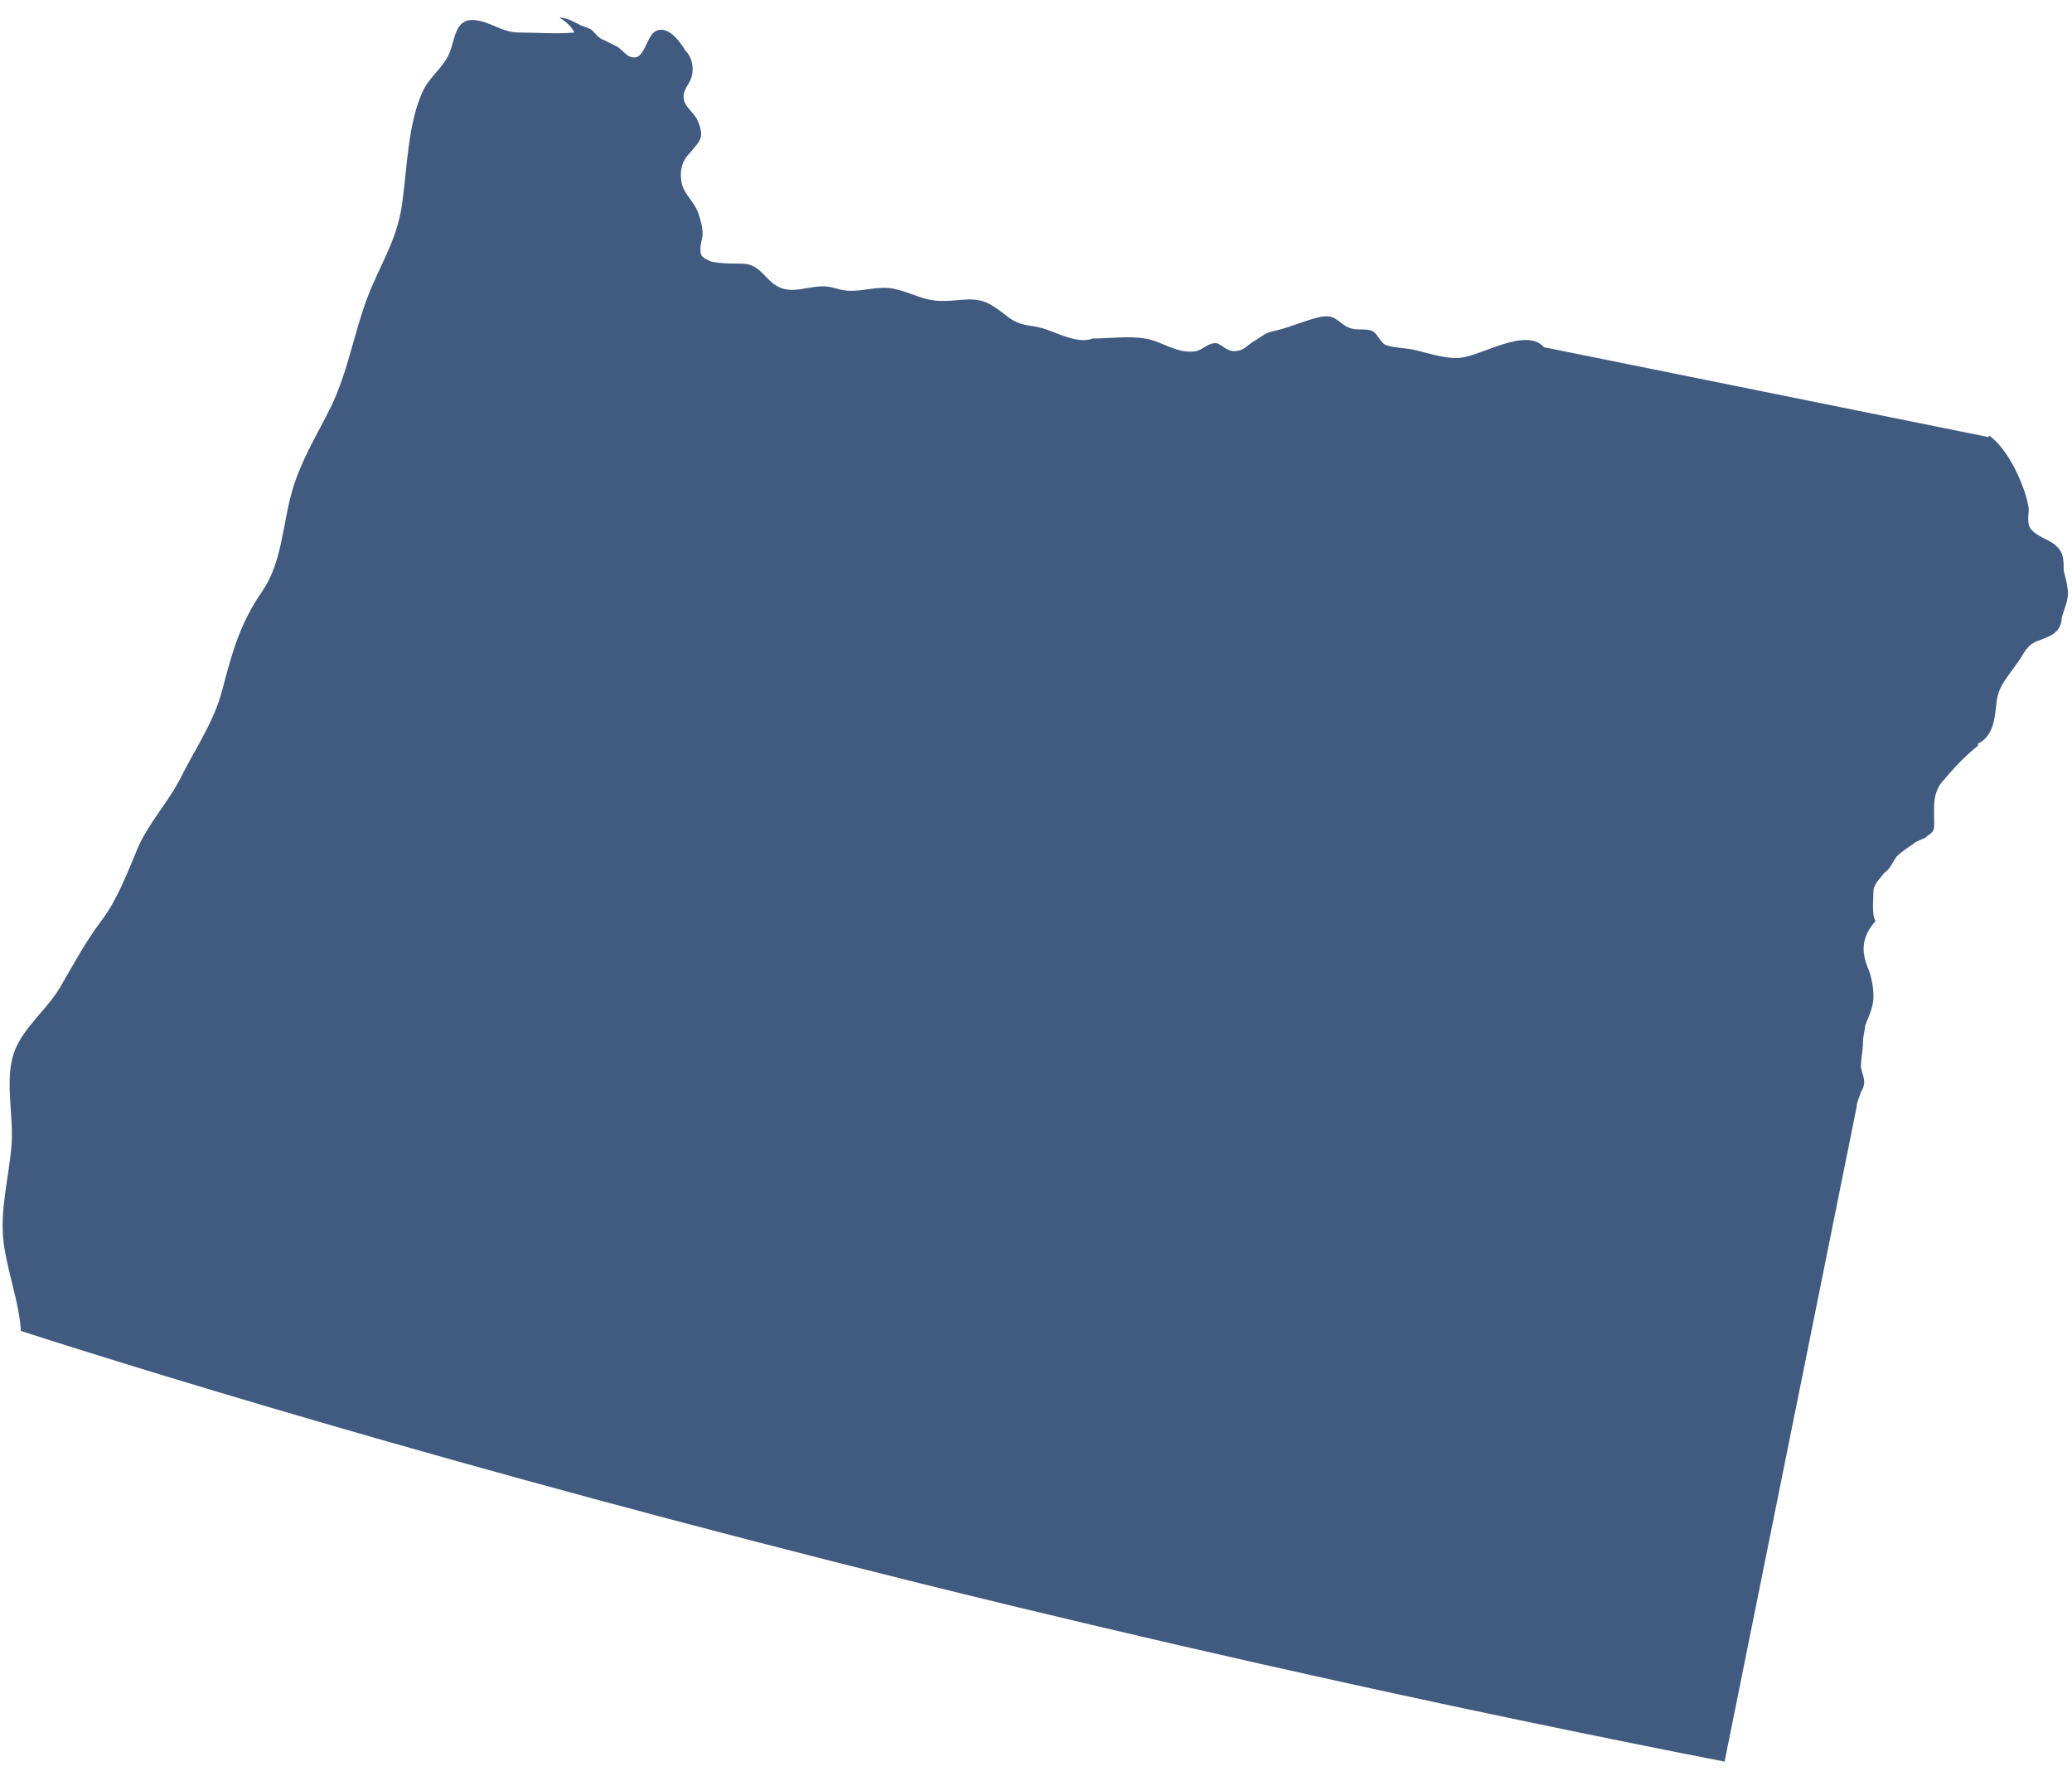
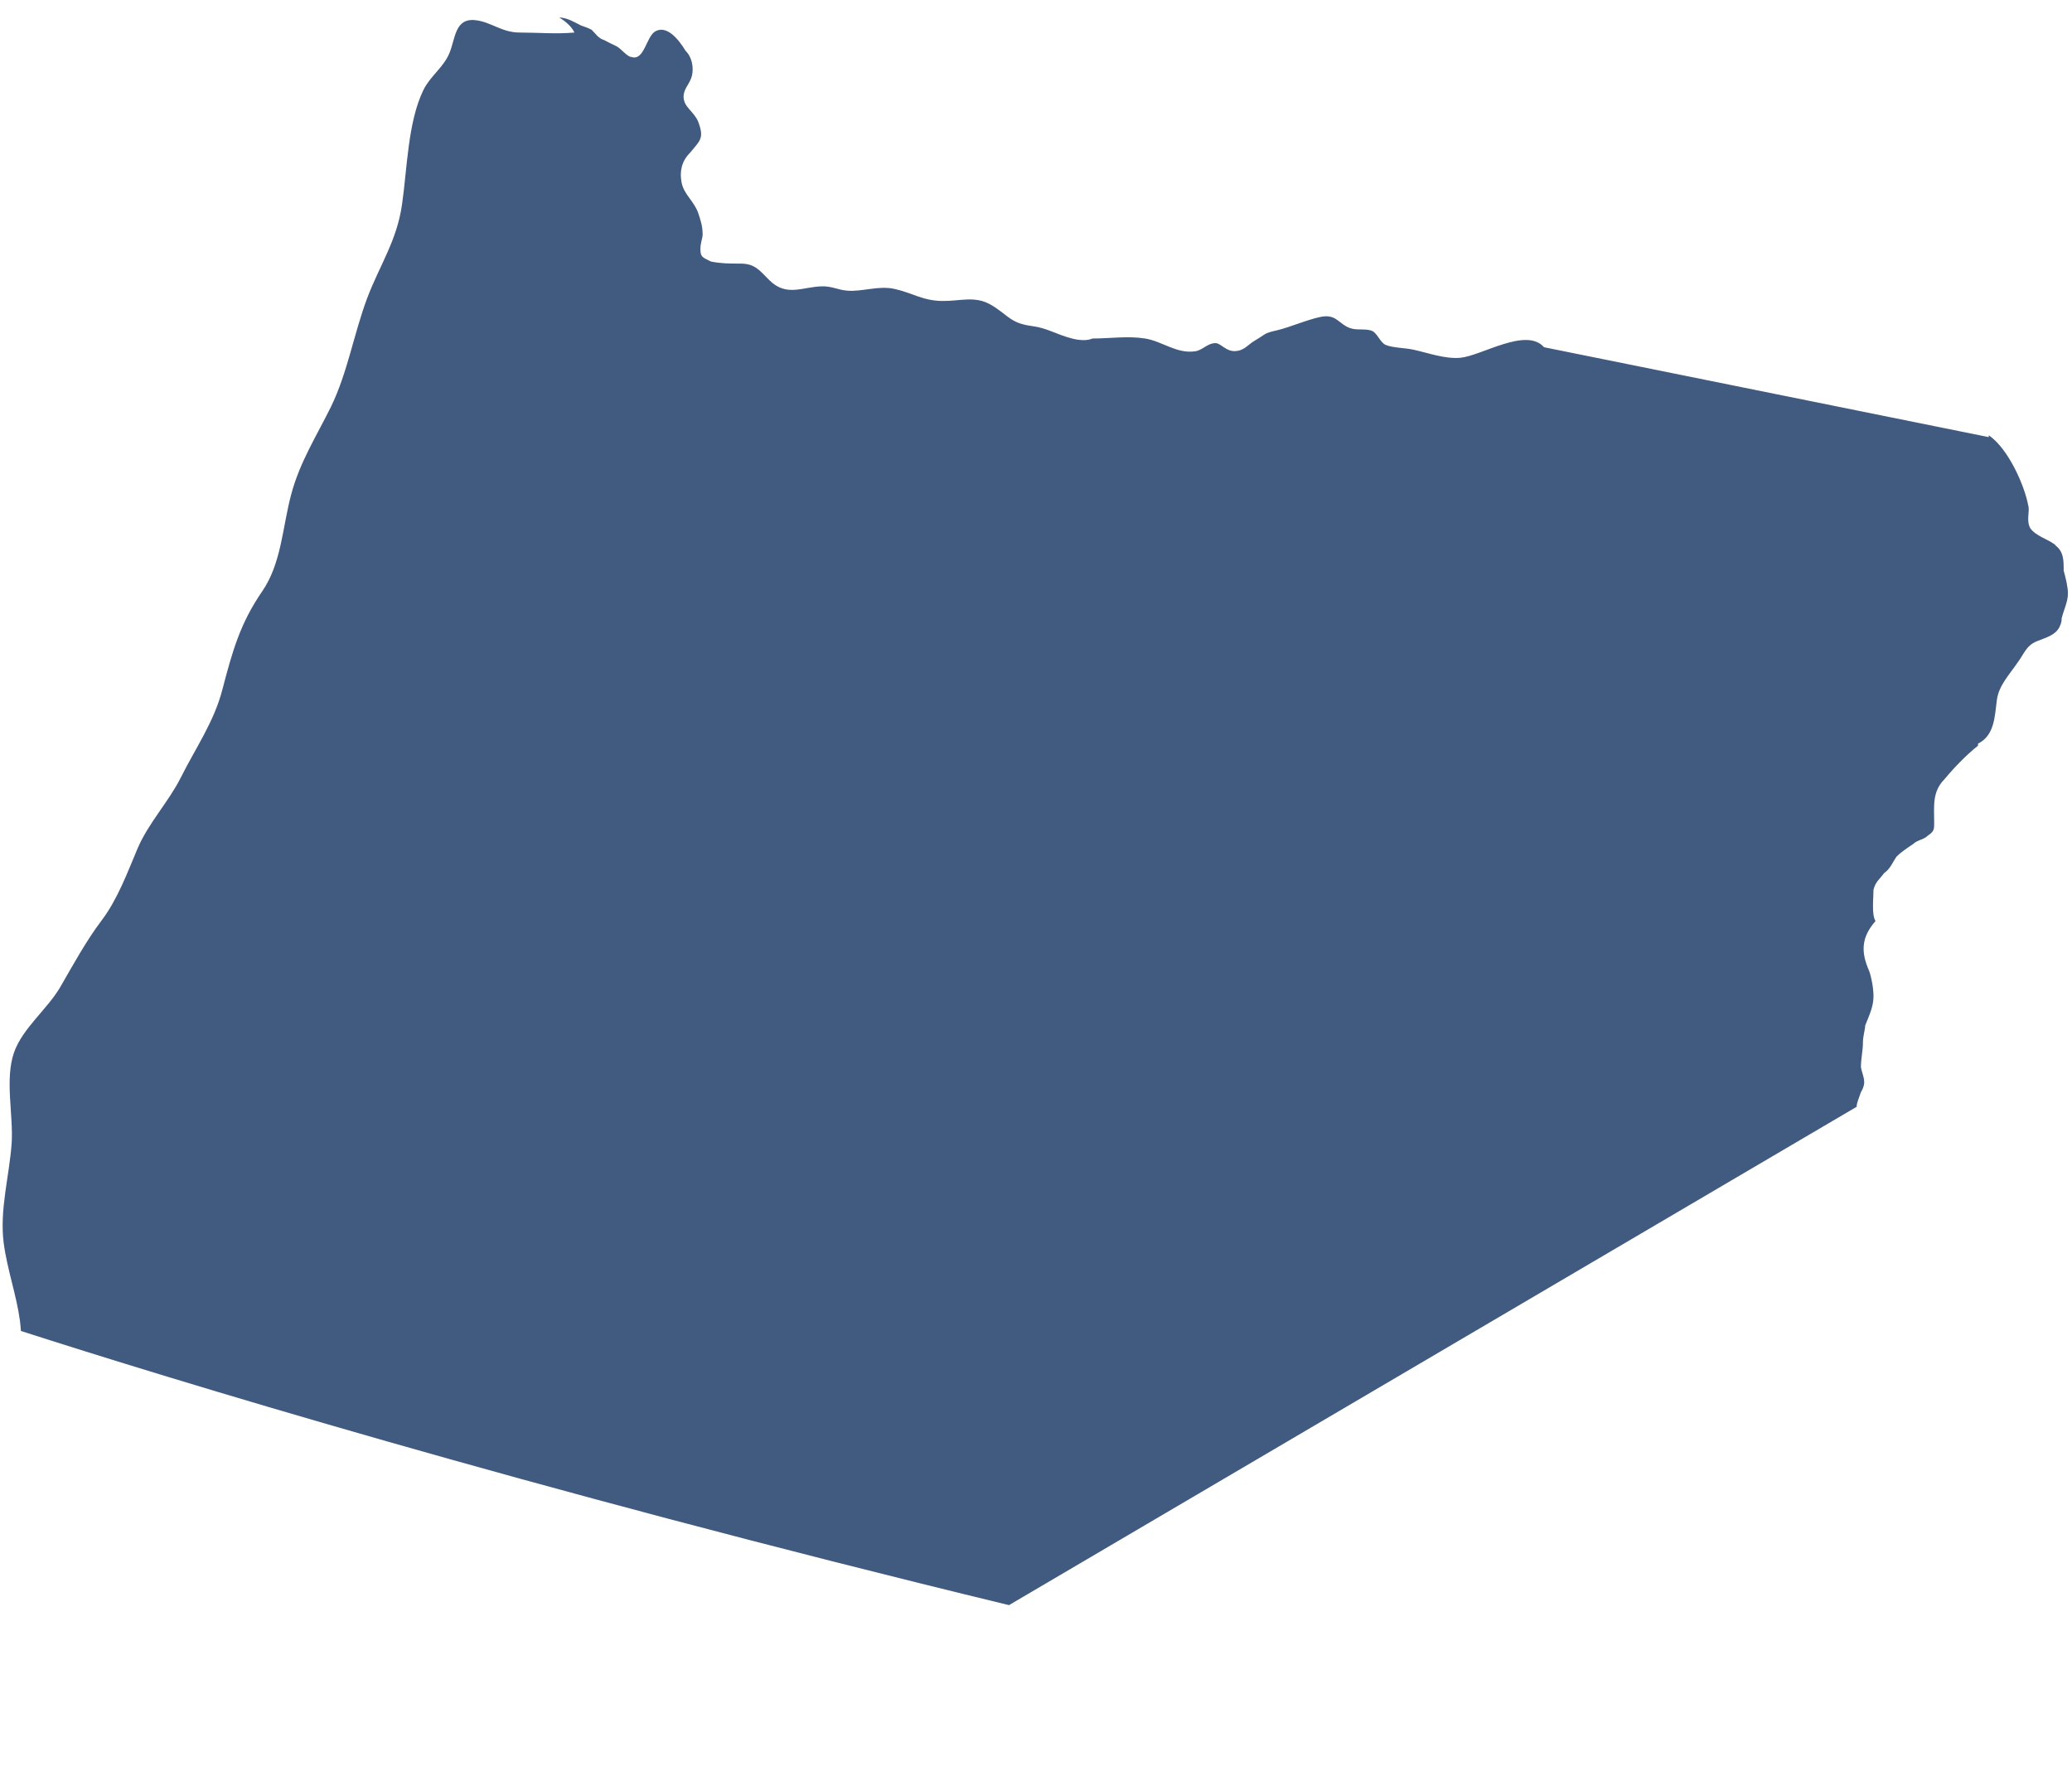
<svg xmlns="http://www.w3.org/2000/svg" viewBox="0 0 112 96" fill="none">
-   <path d="M111.09 29.45C110.64 29.11 110.07 29 109.74 28.549C109.51 28.099 109.74 27.649 109.63 27.309C109.45 26.309 108.59 24.279 107.5 23.529V23.63L83.46 18.77C82.5 17.669 80.09 19.23 78.94 19.34C78.09 19.419 77.15 19.059 76.34 18.89C75.95 18.809 75.24 18.799 74.89 18.64C74.61 18.509 74.44 18.009 74.17 17.89C73.82 17.739 73.35 17.88 72.96 17.73C72.41 17.529 72.27 17.07 71.63 17.099C71.01 17.13 69.73 17.7 69.01 17.86C68.29 18.02 68.43 18.059 67.85 18.399C67.43 18.64 67.27 18.959 66.75 18.98C66.27 19 65.98 18.549 65.71 18.549C65.26 18.549 65.03 18.919 64.61 18.989C63.61 19.14 62.83 18.45 61.9 18.299C60.96 18.149 60 18.299 59.05 18.299C58.78 18.43 58.32 18.399 57.95 18.299C57.12 18.09 56.6 17.73 55.81 17.63C54.58 17.47 54.53 17.04 53.55 16.47C52.7 15.979 51.91 16.279 50.96 16.27C49.9 16.27 49.31 15.829 48.36 15.62C47.47 15.419 46.59 15.79 45.77 15.71C45.29 15.669 44.95 15.46 44.41 15.479C43.37 15.509 42.51 16.059 41.59 15.149C41.03 14.589 40.8 14.249 40.01 14.249C39.44 14.249 38.99 14.249 38.43 14.139C37.98 13.909 37.86 13.909 37.86 13.46C37.86 13.12 37.98 12.889 37.98 12.669C37.98 12.22 37.86 11.88 37.75 11.54C37.52 10.86 36.96 10.52 36.84 9.849C36.73 9.279 36.84 8.719 37.29 8.269C37.85 7.589 38.08 7.479 37.74 6.579C37.51 6.019 36.95 5.789 36.95 5.229C36.95 4.779 37.29 4.549 37.4 4.099C37.51 3.649 37.4 3.079 37.06 2.749C36.72 2.189 36.04 1.279 35.37 1.729C34.92 2.069 34.8 3.309 34.13 3.079C33.91 3.079 33.57 2.629 33.34 2.509C33.11 2.399 32.89 2.289 32.66 2.169C32.32 2.059 32.21 1.829 31.98 1.609C31.826 1.529 31.636 1.453 31.41 1.379C31.01 1.179 30.7 0.979 30.23 0.939C30.58 1.169 30.89 1.419 31.05 1.759C30.06 1.849 29.07 1.759 28.08 1.759C27.12 1.759 26.52 1.169 25.68 1.089C24.58 0.979 24.62 2.089 24.29 2.879C23.96 3.659 23.26 4.109 22.89 4.859C22.04 6.599 22.01 9.149 21.73 11.059C21.45 13.02 20.53 14.319 19.85 16.11C19.13 18.029 18.79 20.14 17.89 21.989C17.11 23.57 16.2 24.989 15.74 26.73C15.27 28.47 15.22 30.45 14.17 31.97C12.97 33.719 12.56 35.219 12.02 37.279C11.57 39.02 10.57 40.44 9.78 42.02C9.1 43.37 8.03 44.48 7.44 45.859C6.88 47.179 6.36 48.609 5.49 49.76C4.65 50.87 3.94 52.179 3.24 53.389C2.53 54.58 1.22 55.59 0.76 56.889C0.25 58.349 0.73 60.27 0.63 61.809C0.5 63.599 -0.03 65.409 0.2 67.199C0.39 68.629 0.89 69.999 1.08 71.409C1.1 71.59 1.12 71.769 1.13 71.949C9 74.479 28.2 80.389 54.54 86.769C66.16 89.579 79.17 92.479 93.22 95.229L100.36 59.83C100.36 59.609 100.48 59.38 100.59 59.039C100.93 58.469 100.7 58.249 100.59 57.69C100.59 57.239 100.7 56.789 100.7 56.34C100.7 55.999 100.82 55.66 100.82 55.44C101.04 54.88 101.27 54.419 101.27 53.859C101.27 53.41 101.16 52.84 101.04 52.499C100.59 51.48 100.59 50.69 101.38 49.789C101.16 49.45 101.27 48.55 101.27 48.099C101.38 47.65 101.61 47.529 101.84 47.2C102.18 46.969 102.29 46.63 102.52 46.3C102.74 46.08 103.08 45.849 103.42 45.62C103.65 45.4 103.98 45.4 104.21 45.169C104.55 44.94 104.55 44.83 104.55 44.489C104.55 43.59 104.43 42.8 105.11 42.12C105.67 41.44 106.35 40.76 106.92 40.309V40.2C107.82 39.749 107.82 38.73 107.94 37.83C108.05 37.039 108.62 36.469 109.07 35.8C109.41 35.349 109.52 34.9 110.09 34.669C110.66 34.44 111.11 34.33 111.33 33.88C111.44 33.65 111.44 33.539 111.44 33.429C111.55 32.98 111.78 32.529 111.78 32.08C111.78 31.739 111.67 31.29 111.55 30.84C111.55 30.27 111.55 29.82 111.1 29.48L111.09 29.45Z" fill="#415A80" />
+   <path d="M111.09 29.45C110.64 29.11 110.07 29 109.74 28.549C109.51 28.099 109.74 27.649 109.63 27.309C109.45 26.309 108.59 24.279 107.5 23.529V23.63L83.46 18.77C82.5 17.669 80.09 19.23 78.94 19.34C78.09 19.419 77.15 19.059 76.34 18.89C75.95 18.809 75.24 18.799 74.89 18.64C74.61 18.509 74.44 18.009 74.17 17.89C73.82 17.739 73.35 17.88 72.96 17.73C72.41 17.529 72.27 17.07 71.63 17.099C71.01 17.13 69.73 17.7 69.01 17.86C68.29 18.02 68.43 18.059 67.85 18.399C67.43 18.64 67.27 18.959 66.75 18.98C66.27 19 65.98 18.549 65.71 18.549C65.26 18.549 65.03 18.919 64.61 18.989C63.61 19.14 62.83 18.45 61.9 18.299C60.96 18.149 60 18.299 59.05 18.299C58.78 18.43 58.32 18.399 57.95 18.299C57.12 18.09 56.6 17.73 55.81 17.63C54.58 17.47 54.53 17.04 53.55 16.47C52.7 15.979 51.91 16.279 50.96 16.27C49.9 16.27 49.31 15.829 48.36 15.62C47.47 15.419 46.59 15.79 45.77 15.71C45.29 15.669 44.95 15.46 44.41 15.479C43.37 15.509 42.51 16.059 41.59 15.149C41.03 14.589 40.8 14.249 40.01 14.249C39.44 14.249 38.99 14.249 38.43 14.139C37.98 13.909 37.86 13.909 37.86 13.46C37.86 13.12 37.98 12.889 37.98 12.669C37.98 12.22 37.86 11.88 37.75 11.54C37.52 10.86 36.96 10.52 36.84 9.849C36.73 9.279 36.84 8.719 37.29 8.269C37.85 7.589 38.08 7.479 37.74 6.579C37.51 6.019 36.95 5.789 36.95 5.229C36.95 4.779 37.29 4.549 37.4 4.099C37.51 3.649 37.4 3.079 37.06 2.749C36.72 2.189 36.04 1.279 35.37 1.729C34.92 2.069 34.8 3.309 34.13 3.079C33.91 3.079 33.57 2.629 33.34 2.509C33.11 2.399 32.89 2.289 32.66 2.169C32.32 2.059 32.21 1.829 31.98 1.609C31.826 1.529 31.636 1.453 31.41 1.379C31.01 1.179 30.7 0.979 30.23 0.939C30.58 1.169 30.89 1.419 31.05 1.759C30.06 1.849 29.07 1.759 28.08 1.759C27.12 1.759 26.52 1.169 25.68 1.089C24.58 0.979 24.62 2.089 24.29 2.879C23.96 3.659 23.26 4.109 22.89 4.859C22.04 6.599 22.01 9.149 21.73 11.059C21.45 13.02 20.53 14.319 19.85 16.11C19.13 18.029 18.79 20.14 17.89 21.989C17.11 23.57 16.2 24.989 15.74 26.73C15.27 28.47 15.22 30.45 14.17 31.97C12.97 33.719 12.56 35.219 12.02 37.279C11.57 39.02 10.57 40.44 9.78 42.02C9.1 43.37 8.03 44.48 7.44 45.859C6.88 47.179 6.36 48.609 5.49 49.76C4.65 50.87 3.94 52.179 3.24 53.389C2.53 54.58 1.22 55.59 0.76 56.889C0.25 58.349 0.73 60.27 0.63 61.809C0.5 63.599 -0.03 65.409 0.2 67.199C0.39 68.629 0.89 69.999 1.08 71.409C1.1 71.59 1.12 71.769 1.13 71.949C9 74.479 28.2 80.389 54.54 86.769L100.36 59.83C100.36 59.609 100.48 59.38 100.59 59.039C100.93 58.469 100.7 58.249 100.59 57.69C100.59 57.239 100.7 56.789 100.7 56.34C100.7 55.999 100.82 55.66 100.82 55.44C101.04 54.88 101.27 54.419 101.27 53.859C101.27 53.41 101.16 52.84 101.04 52.499C100.59 51.48 100.59 50.69 101.38 49.789C101.16 49.45 101.27 48.55 101.27 48.099C101.38 47.65 101.61 47.529 101.84 47.2C102.18 46.969 102.29 46.63 102.52 46.3C102.74 46.08 103.08 45.849 103.42 45.62C103.65 45.4 103.98 45.4 104.21 45.169C104.55 44.94 104.55 44.83 104.55 44.489C104.55 43.59 104.43 42.8 105.11 42.12C105.67 41.44 106.35 40.76 106.92 40.309V40.2C107.82 39.749 107.82 38.73 107.94 37.83C108.05 37.039 108.62 36.469 109.07 35.8C109.41 35.349 109.52 34.9 110.09 34.669C110.66 34.44 111.11 34.33 111.33 33.88C111.44 33.65 111.44 33.539 111.44 33.429C111.55 32.98 111.78 32.529 111.78 32.08C111.78 31.739 111.67 31.29 111.55 30.84C111.55 30.27 111.55 29.82 111.1 29.48L111.09 29.45Z" fill="#415A80" />
</svg>